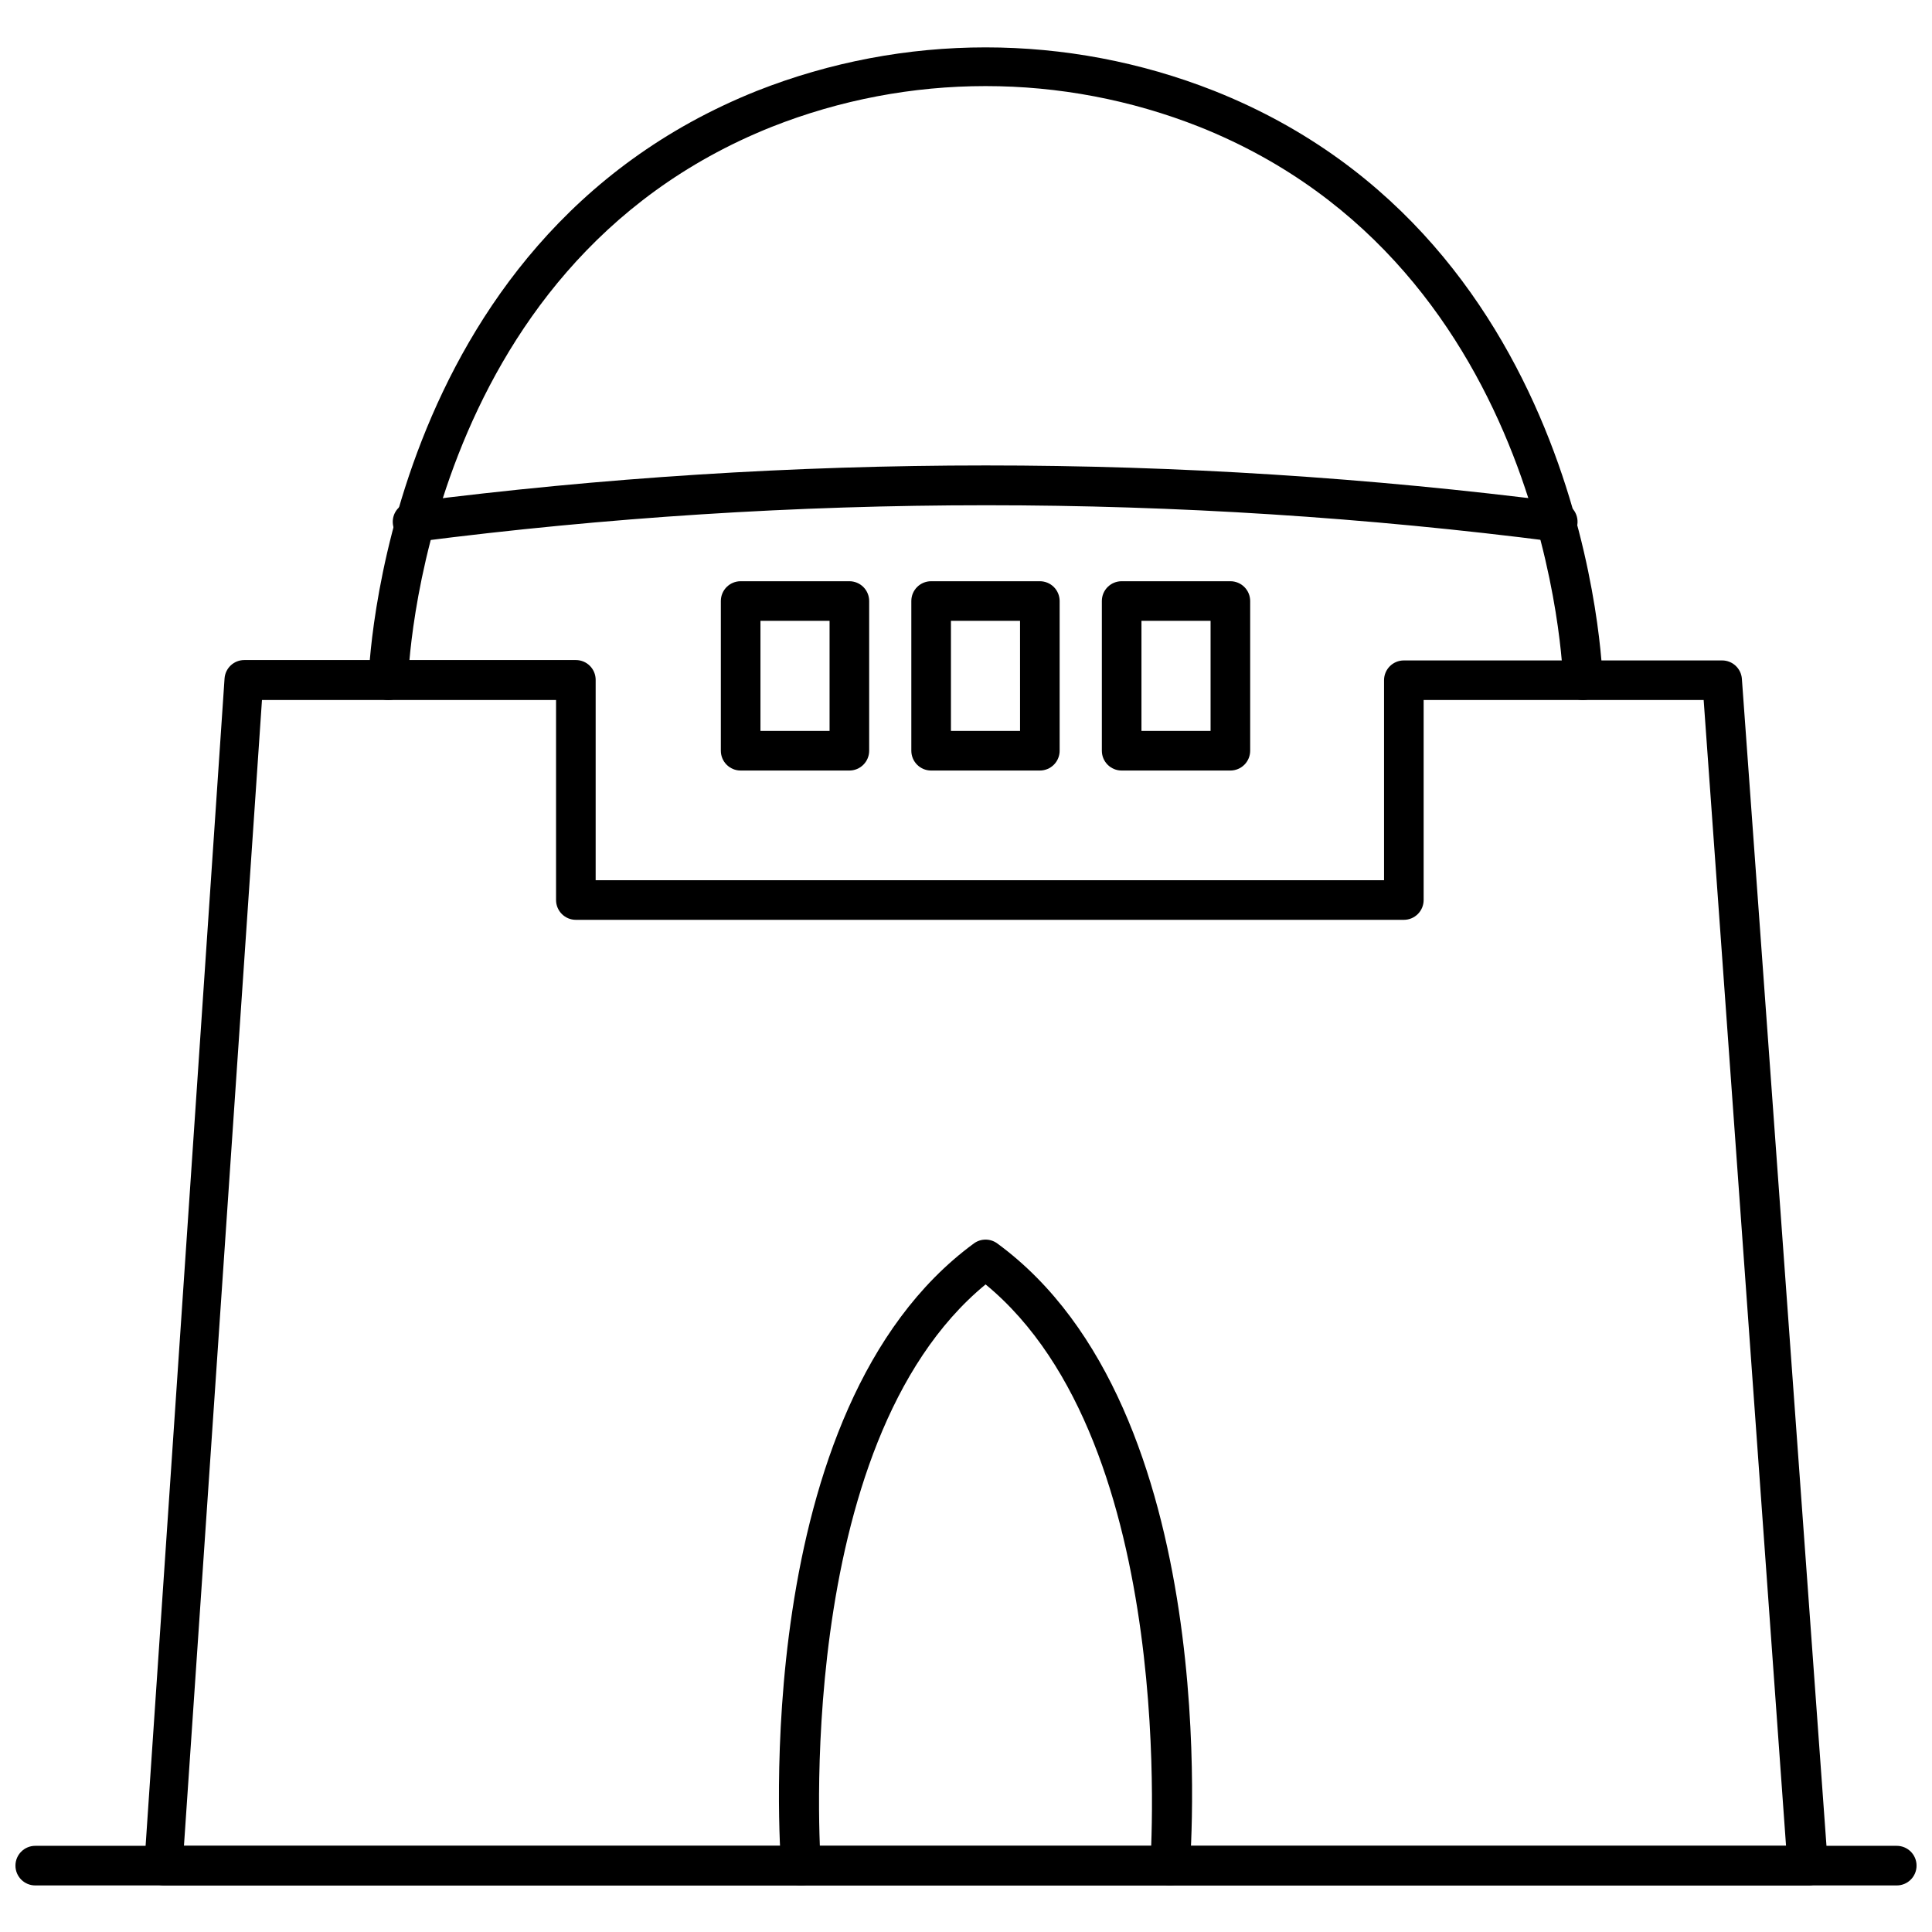
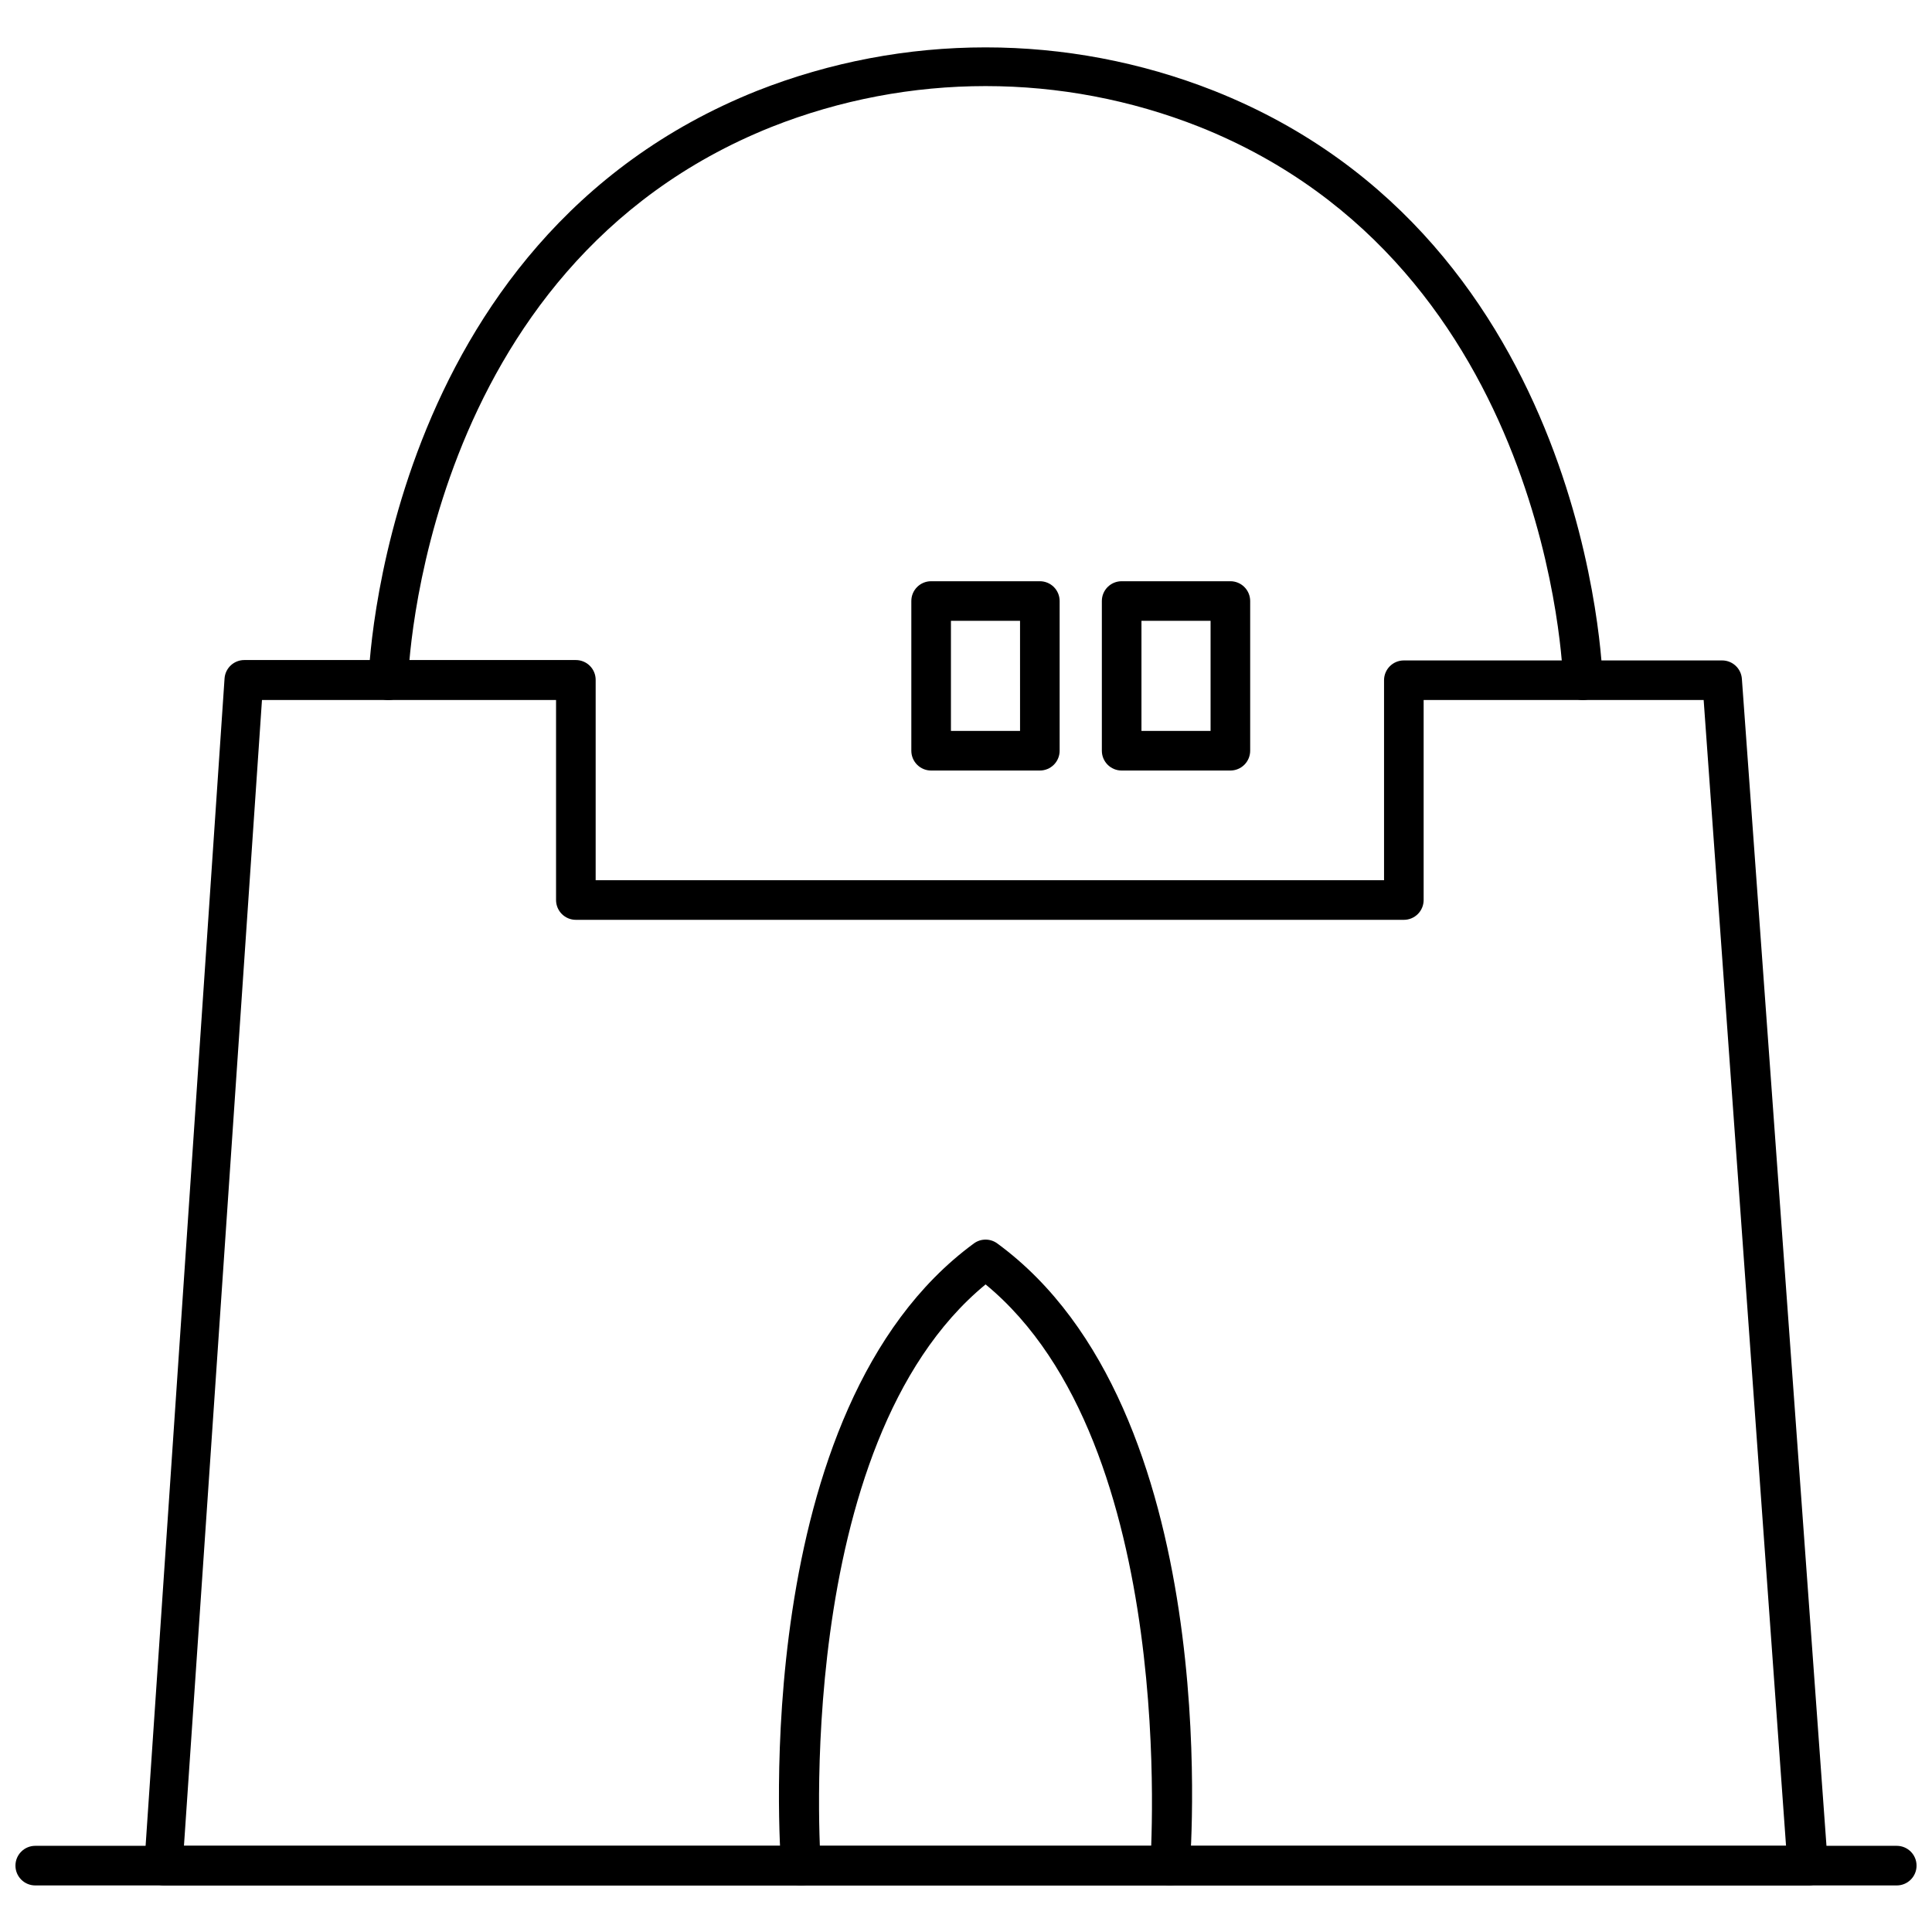
<svg xmlns="http://www.w3.org/2000/svg" width="800px" height="800px" version="1.1" viewBox="144 144 512 512">
  <defs>
    <clipPath id="a">
      <path d="m148.09 633h503.81v11h-503.81z" />
    </clipPath>
  </defs>
  <path d="m623.09 643.66h-435.59 0.004c-1.449 0.008-2.836-0.578-3.832-1.629-0.996-1.059-1.512-2.484-1.418-3.934l21.254-314.3c0.195-2.754 2.488-4.887 5.25-4.879h87.852c1.391 0 2.727 0.551 3.711 1.535s1.535 2.32 1.535 3.711v53.109h208.93v-53.004c0-2.898 2.348-5.246 5.246-5.246h84.336c2.762-0.008 5.055 2.125 5.25 4.879l22.777 314.25h-0.004c0.109 1.469-0.402 2.918-1.414 3.988-1.031 1.023-2.438 1.574-3.887 1.523zm-430.34-10.496h424.57l-21.832-303.65h-74.207v53.004c0 1.391-0.555 2.727-1.539 3.711-0.984 0.984-2.316 1.535-3.711 1.535h-219.42c-2.898 0-5.25-2.348-5.25-5.246v-53.004h-77.934z" />
  <path d="m563.47 329.52c-2.898 0-5.246-2.352-5.246-5.25 0-1.102-3.359-109.47-96.301-146.63-36.445-14.434-77.02-14.434-113.46 0-92.945 37.156-96.305 145.53-96.305 146.63 0 2.898-2.348 5.25-5.246 5.25-2.898 0-5.25-2.352-5.25-5.25 0-1.156 3.41-116.4 102.91-156.18 38.949-15.379 82.285-15.379 121.23 0 99.504 39.57 102.91 154.82 102.91 156.18 0 1.391-0.555 2.727-1.539 3.711s-2.316 1.539-3.711 1.539z" />
-   <path d="m253.63 287.54c-2.898 0.156-5.379-2.062-5.539-4.961-0.16-2.898 2.062-5.379 4.961-5.535 101.05-12.93 203.34-12.93 304.38 0 2.898 0.359 4.957 3.004 4.594 5.902-0.363 2.898-3.008 4.953-5.902 4.594-100.09-12.859-201.41-12.859-301.5 0z" />
  <path d="m470.06 348.2h-28.812c-2.898 0-5.246-2.348-5.246-5.246v-39.676c0-2.898 2.348-5.246 5.246-5.246h28.812c1.395 0 2.727 0.551 3.711 1.535s1.539 2.32 1.539 3.711v39.621c0.012 1.402-0.535 2.75-1.52 3.746-0.984 0.996-2.328 1.555-3.731 1.555zm-23.562-10.496h18.316v-29.176h-18.316z" />
  <path d="m419.57 348.2h-28.812c-2.898 0-5.246-2.348-5.246-5.246v-39.676c0-2.898 2.348-5.246 5.246-5.246h28.812c1.391 0 2.727 0.551 3.711 1.535s1.535 2.32 1.535 3.711v39.621c0.016 1.402-0.531 2.75-1.516 3.746-0.988 0.996-2.328 1.555-3.731 1.555zm-23.562-10.496h18.316l-0.004-29.176h-18.312z" />
-   <path d="m369.09 348.2h-28.809c-2.898 0-5.25-2.348-5.25-5.246v-39.676c0-2.898 2.352-5.246 5.25-5.246h28.812-0.004c1.395 0 2.727 0.551 3.711 1.535s1.539 2.32 1.539 3.711v39.621c0.016 1.402-0.531 2.75-1.52 3.746-0.984 0.996-2.328 1.555-3.731 1.555zm-23.562-10.496h18.316v-29.176h-18.316z" />
  <path d="m454.05 643.66h-0.367c-2.883-0.223-5.039-2.734-4.828-5.617 0-1.156 7.871-111.26-43.664-153.66-51.535 42.402-43.77 152.51-43.664 153.66 0.215 2.898-1.957 5.426-4.856 5.644-2.898 0.215-5.426-1.957-5.641-4.856-0.367-4.934-8.766-121.44 51.062-165.31 1.844-1.348 4.348-1.348 6.191 0 59.934 43.875 51.379 160.38 51.012 165.31-0.219 2.734-2.504 4.836-5.246 4.828z" />
  <g clip-path="url(#a)">
    <path d="m646.66 643.66h-493.32c-2.894 0-5.246-2.352-5.246-5.25 0-2.898 2.352-5.246 5.246-5.246h493.32c2.898 0 5.246 2.348 5.246 5.246 0 2.898-2.348 5.25-5.246 5.25z" />
  </g>
</svg>